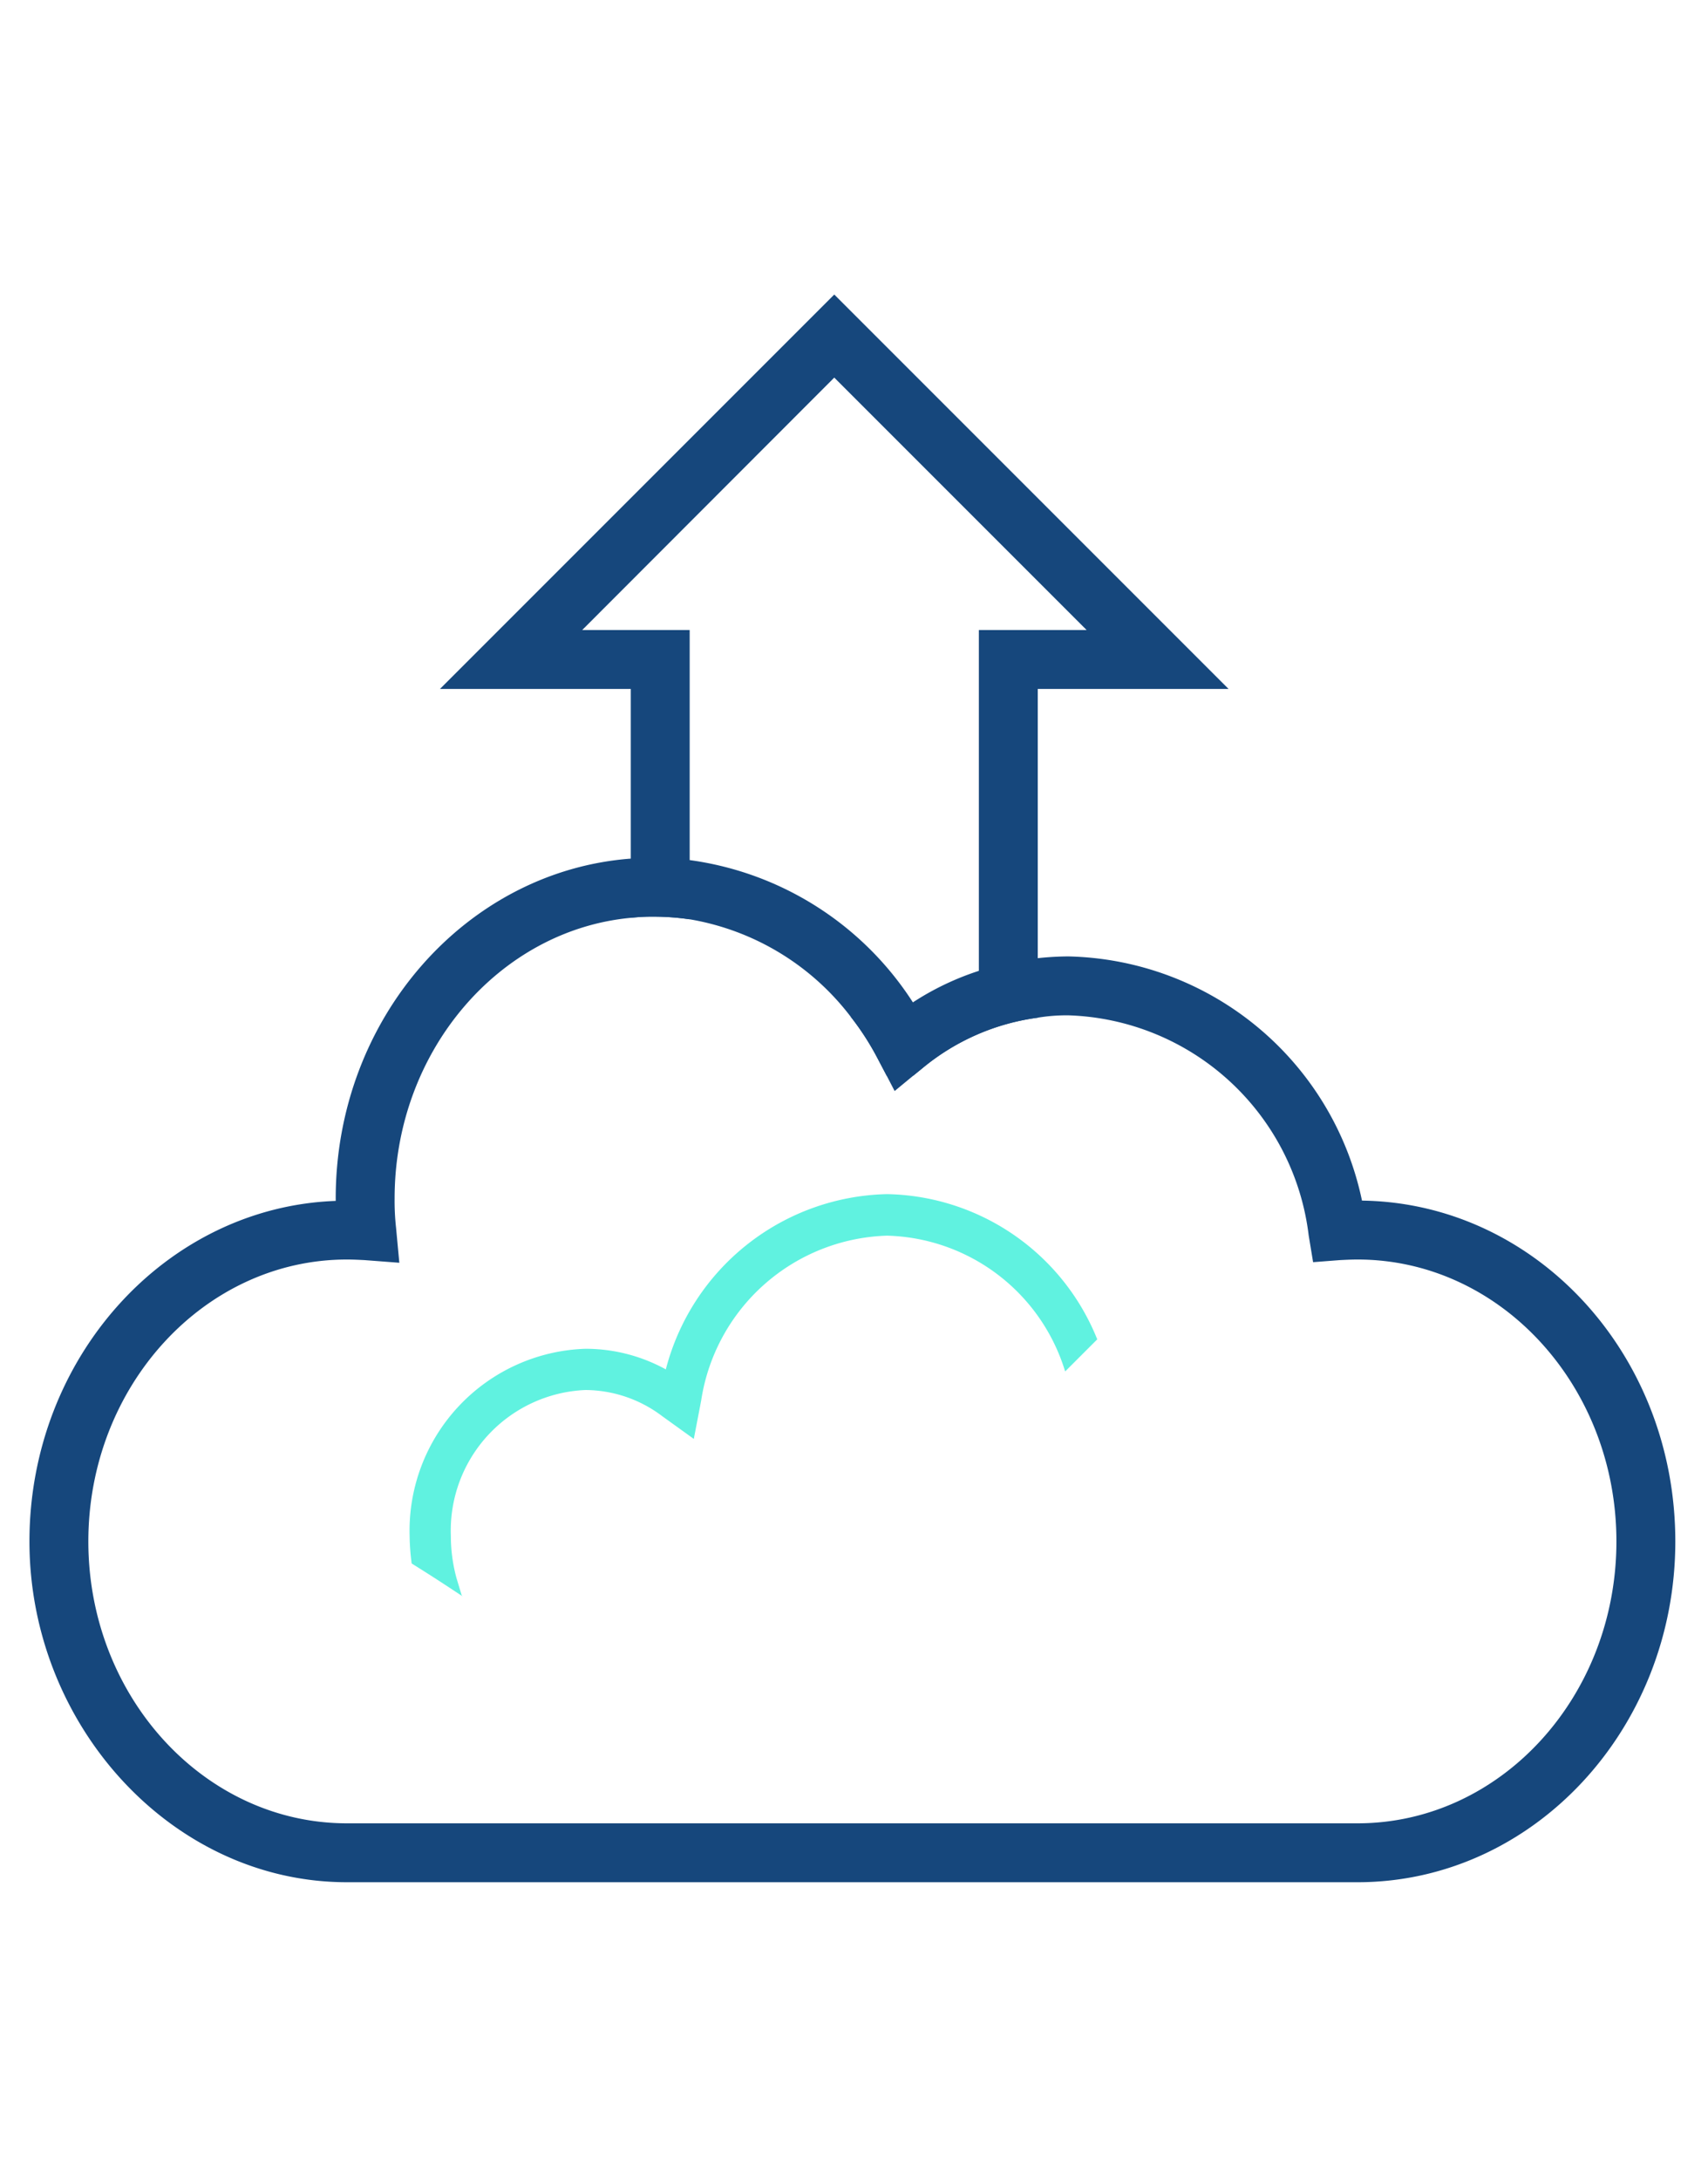
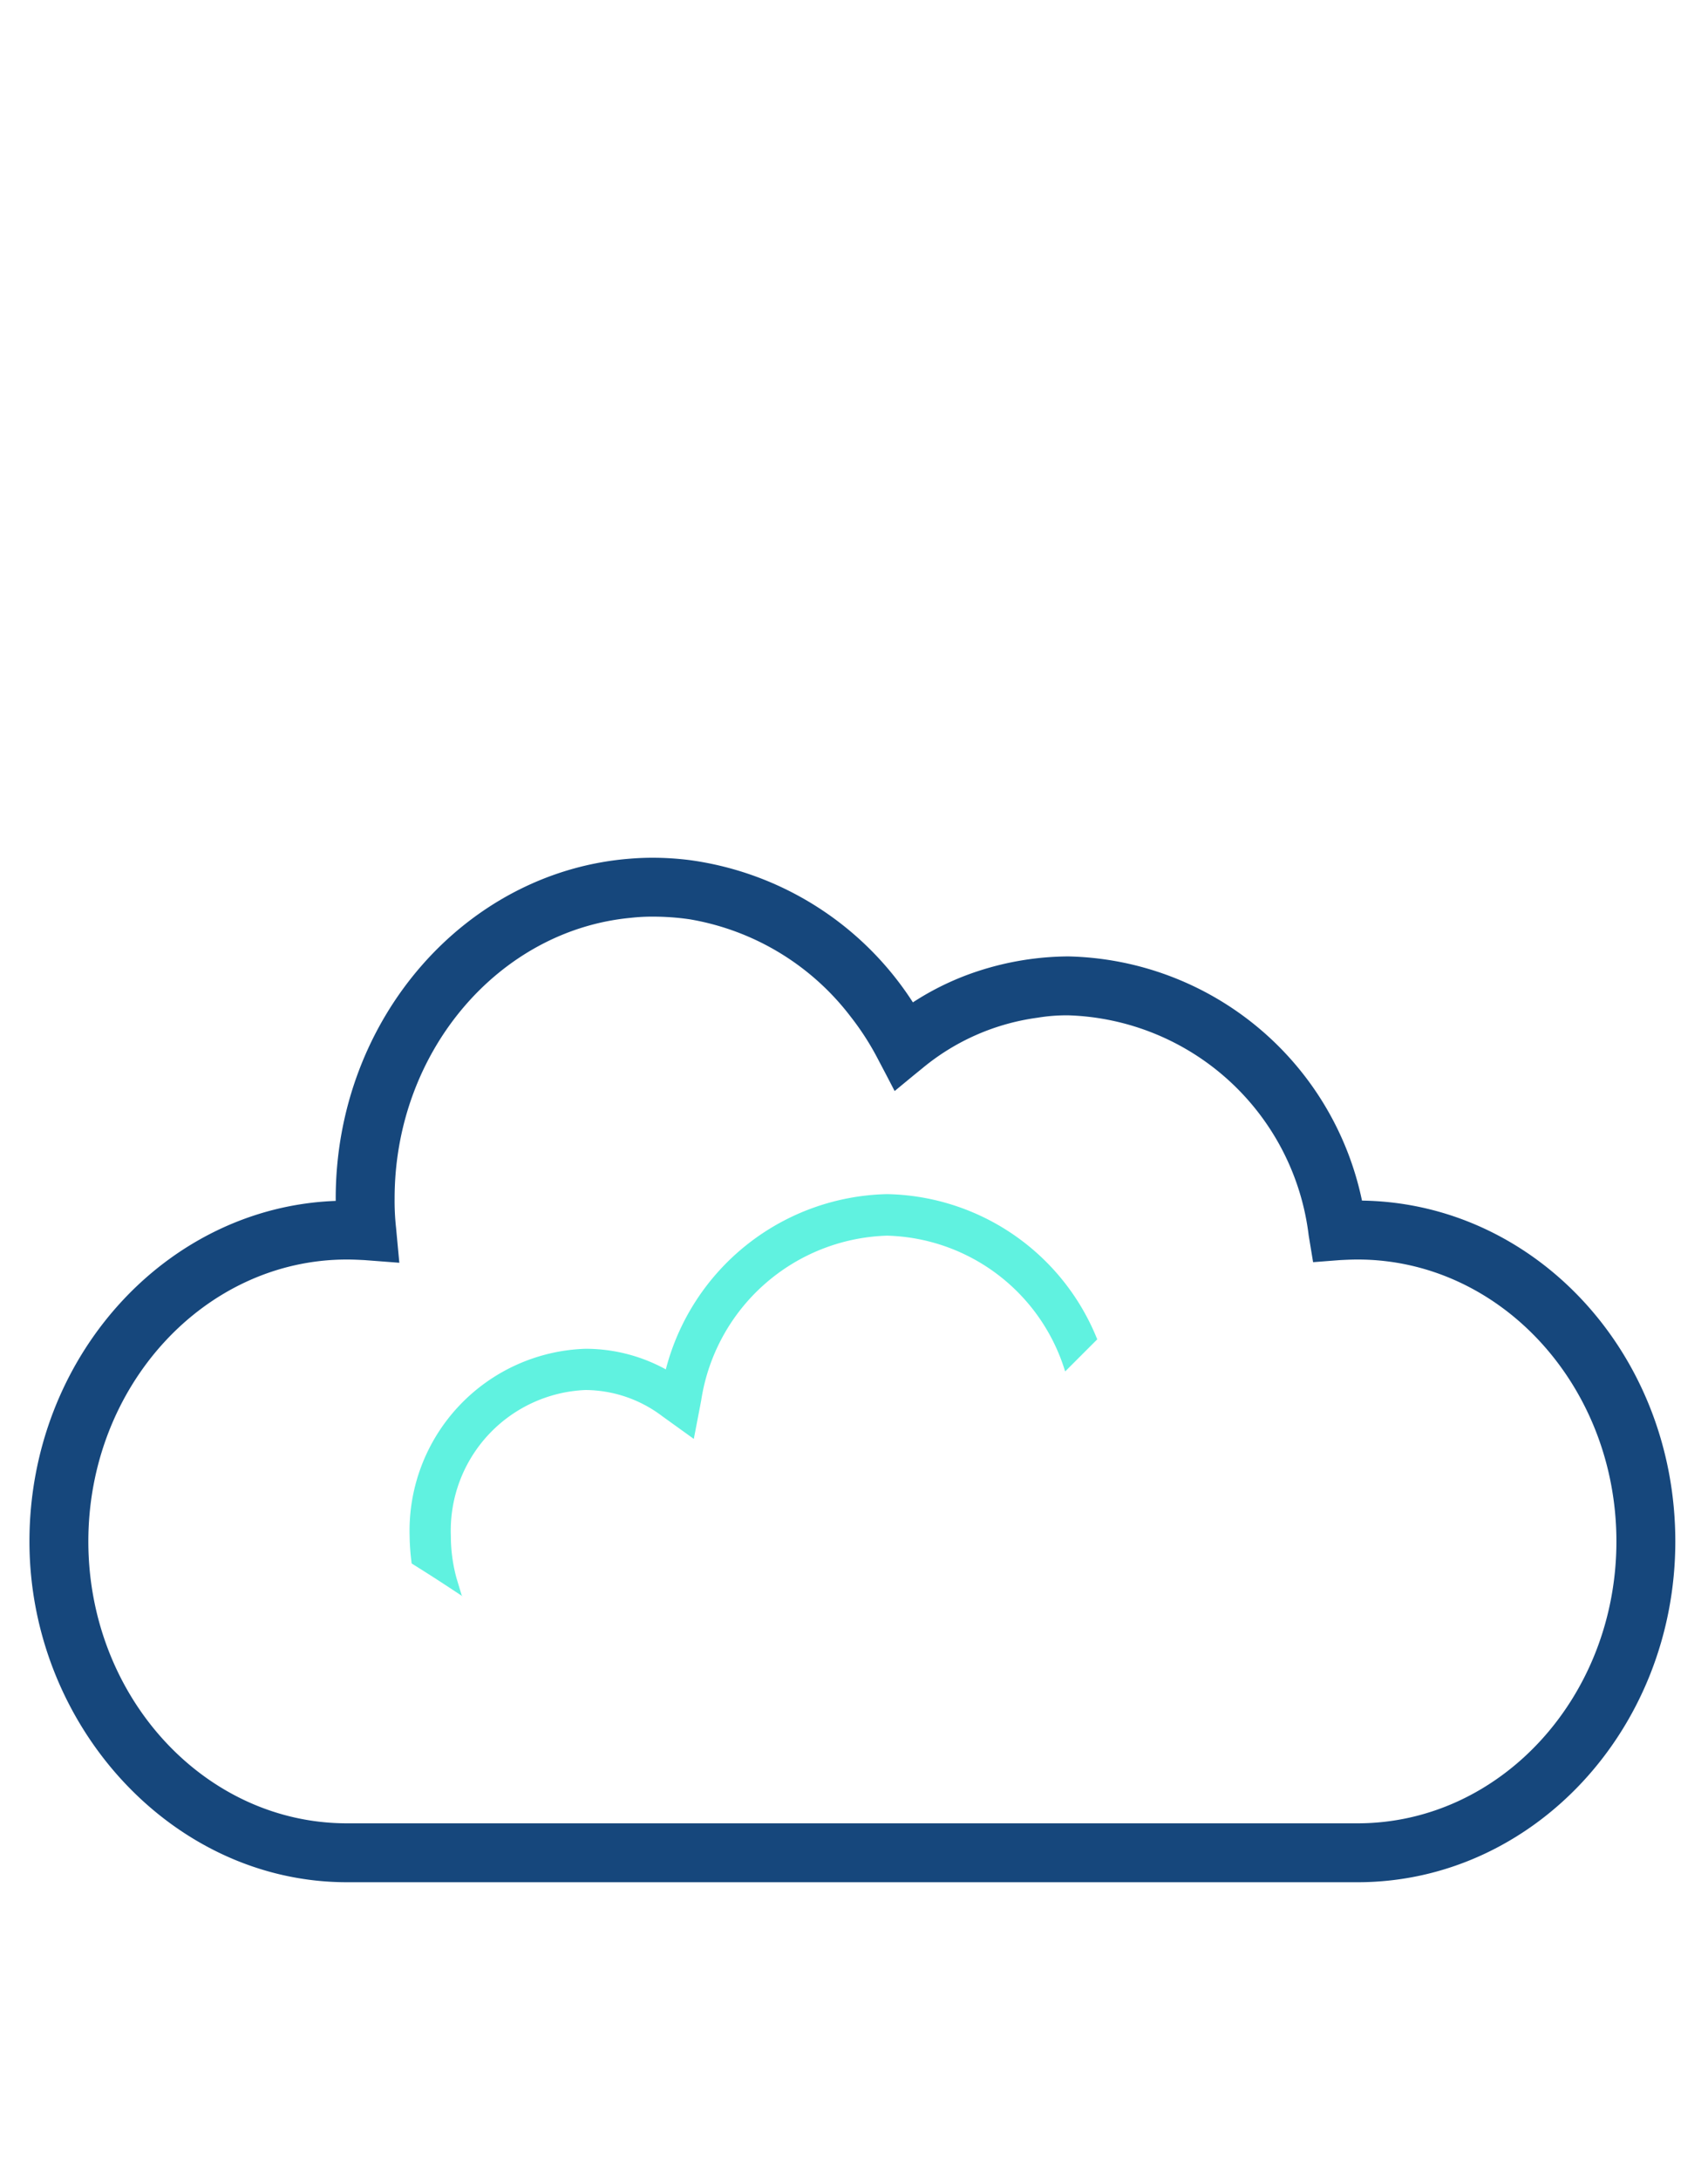
<svg xmlns="http://www.w3.org/2000/svg" width="58" height="74" viewBox="0 0 58 74">
  <defs>
    <clipPath id="clip-data-transfer-icon">
      <rect width="58" height="74" />
    </clipPath>
  </defs>
  <g id="data-transfer-icon" clip-path="url(#clip-data-transfer-icon)">
    <g id="data-transfer-icon-2" data-name="data-transfer-icon" transform="translate(1 9.999)">
      <path id="Pfad_105" data-name="Pfad 105" d="M29.11,26.52l.27.52.63-.52Zm16.14,4.24a10.421,10.421,0,0,0-9.97-8.29,10.028,10.028,0,0,0-3.04.49A9.392,9.392,0,0,0,30,24.03a10.728,10.728,0,0,0-7.58-4.83,10.193,10.193,0,0,0-1.24-.08c-.26,0-.51.01-.76.03-5.59.42-10.02,5.43-10.02,11.54v.08C4.63,30.98,0,36.09,0,42.33S4.84,53.9,10.78,53.9H45.1c5.95,0,10.79-5.19,10.79-11.57S51.13,30.84,45.25,30.76ZM45.1,51.9H10.78C5.94,51.9,2,47.6,2,42.33s3.94-9.57,8.78-9.57c.2,0,.4.01.6.02l1.18.09-.11-1.18a8.269,8.269,0,0,1-.05-1c0-4.99,3.54-9.11,8.02-9.53a6.338,6.338,0,0,1,.76-.04,8.518,8.518,0,0,1,1.24.09,8.7,8.7,0,0,1,5.47,3.31,9.185,9.185,0,0,1,.92,1.43l.3.57.27.52.63-.52.32-.26a7.733,7.733,0,0,1,3.91-1.71,6,6,0,0,1,1.04-.08,8.495,8.495,0,0,1,8.16,7.47l.15.91.91-.07c.2-.01.4-.02.6-.02,4.85,0,8.79,4.29,8.79,9.57S49.95,51.9,45.1,51.9ZM29.11,26.52l.27.52.63-.52Z" fill="#16477c" />
-       <path id="Pfad_106" data-name="Pfad 106" d="M27.33,0,13.94,13.39h6.48v7.77a6.338,6.338,0,0,1,.76-.04,8.518,8.518,0,0,1,1.24.09V11.39H18.77l8.56-8.57,8.57,8.57H32.24V24.52H27.89a9.185,9.185,0,0,1,.92,1.43l.3.57h.9l.32-.26a7.733,7.733,0,0,1,3.91-1.71V13.39h6.48Z" fill="#16477c" />
      <path id="Pfad_107" data-name="Pfad 107" d="M14.69,44.2l-.19-.63a5.461,5.461,0,0,1-.19-1.43,4.776,4.776,0,0,1,4.57-4.95,4.355,4.355,0,0,1,2.61.89l1.07.77.25-1.3a6.589,6.589,0,0,1,6.31-5.6,6.5,6.5,0,0,1,6.05,4.61l1.09-1.09a7.845,7.845,0,0,0-7.14-4.93,7.939,7.939,0,0,0-7.51,5.95,5.659,5.659,0,0,0-2.73-.7,6.178,6.178,0,0,0-5.97,6.35,7.572,7.572,0,0,0,.07.94c.58.36,1.15.73,1.72,1.11Z" fill="#60f2e0" />
    </g>
  </g>
</svg>